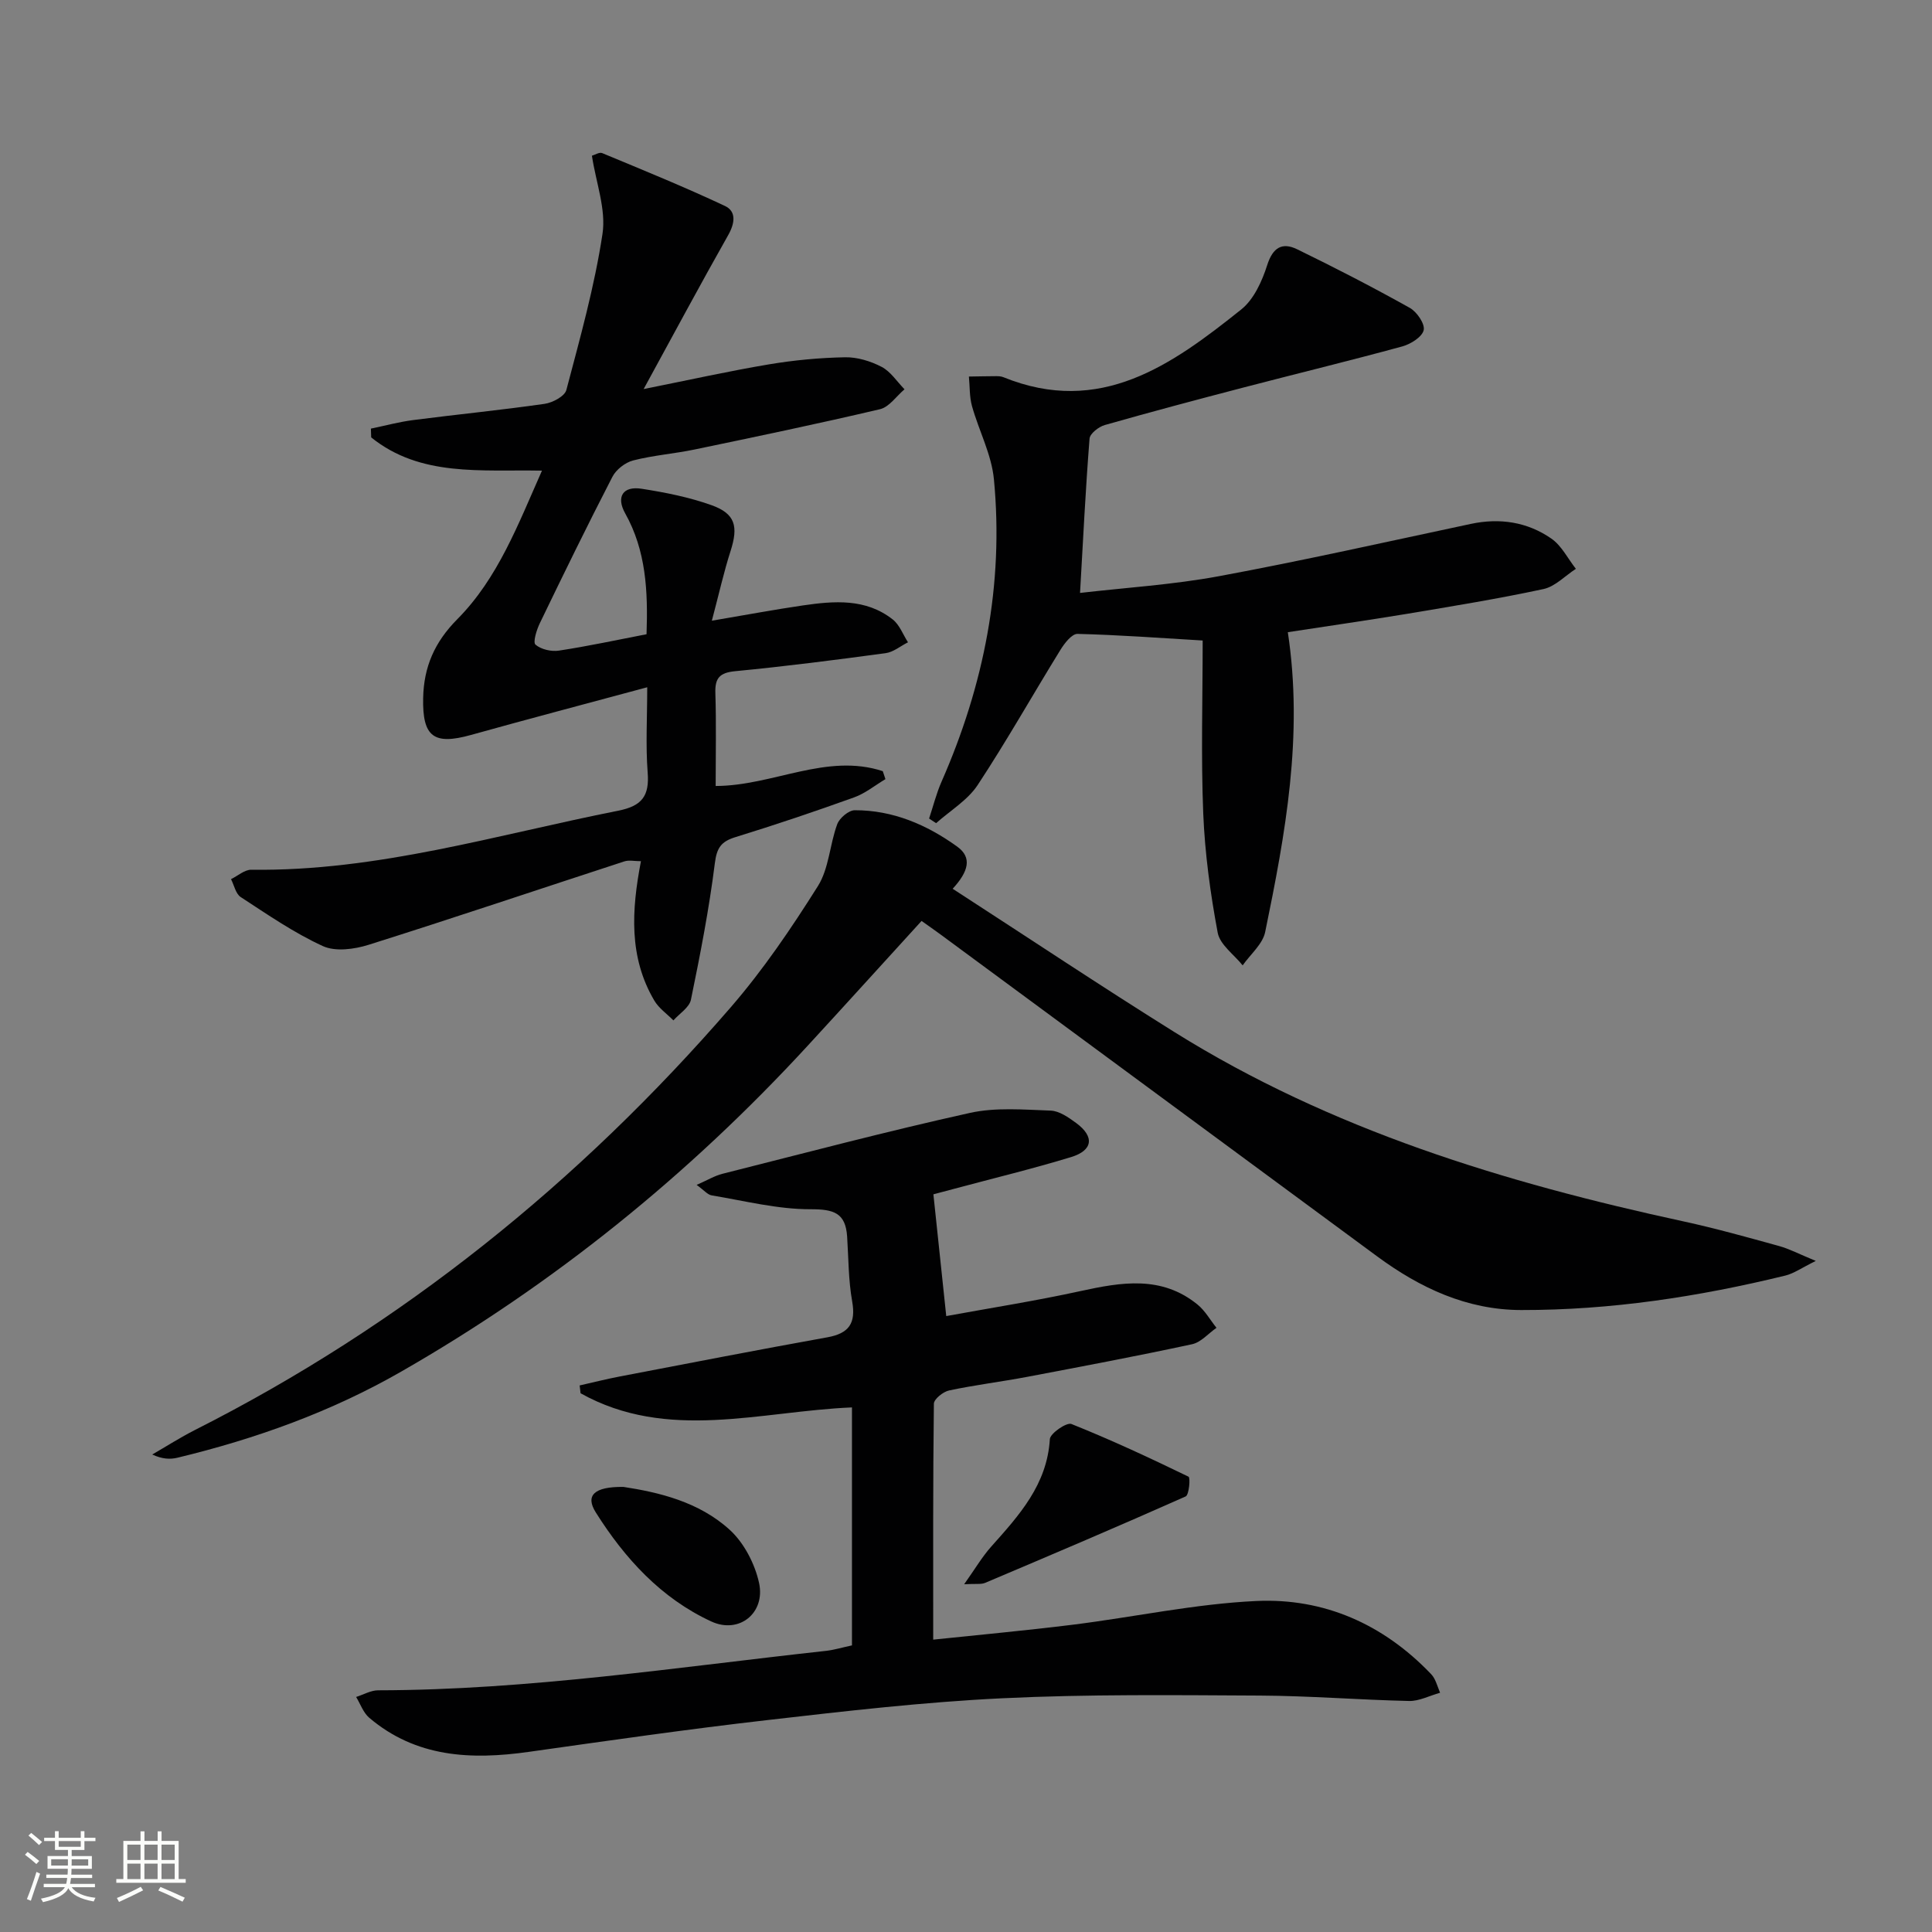
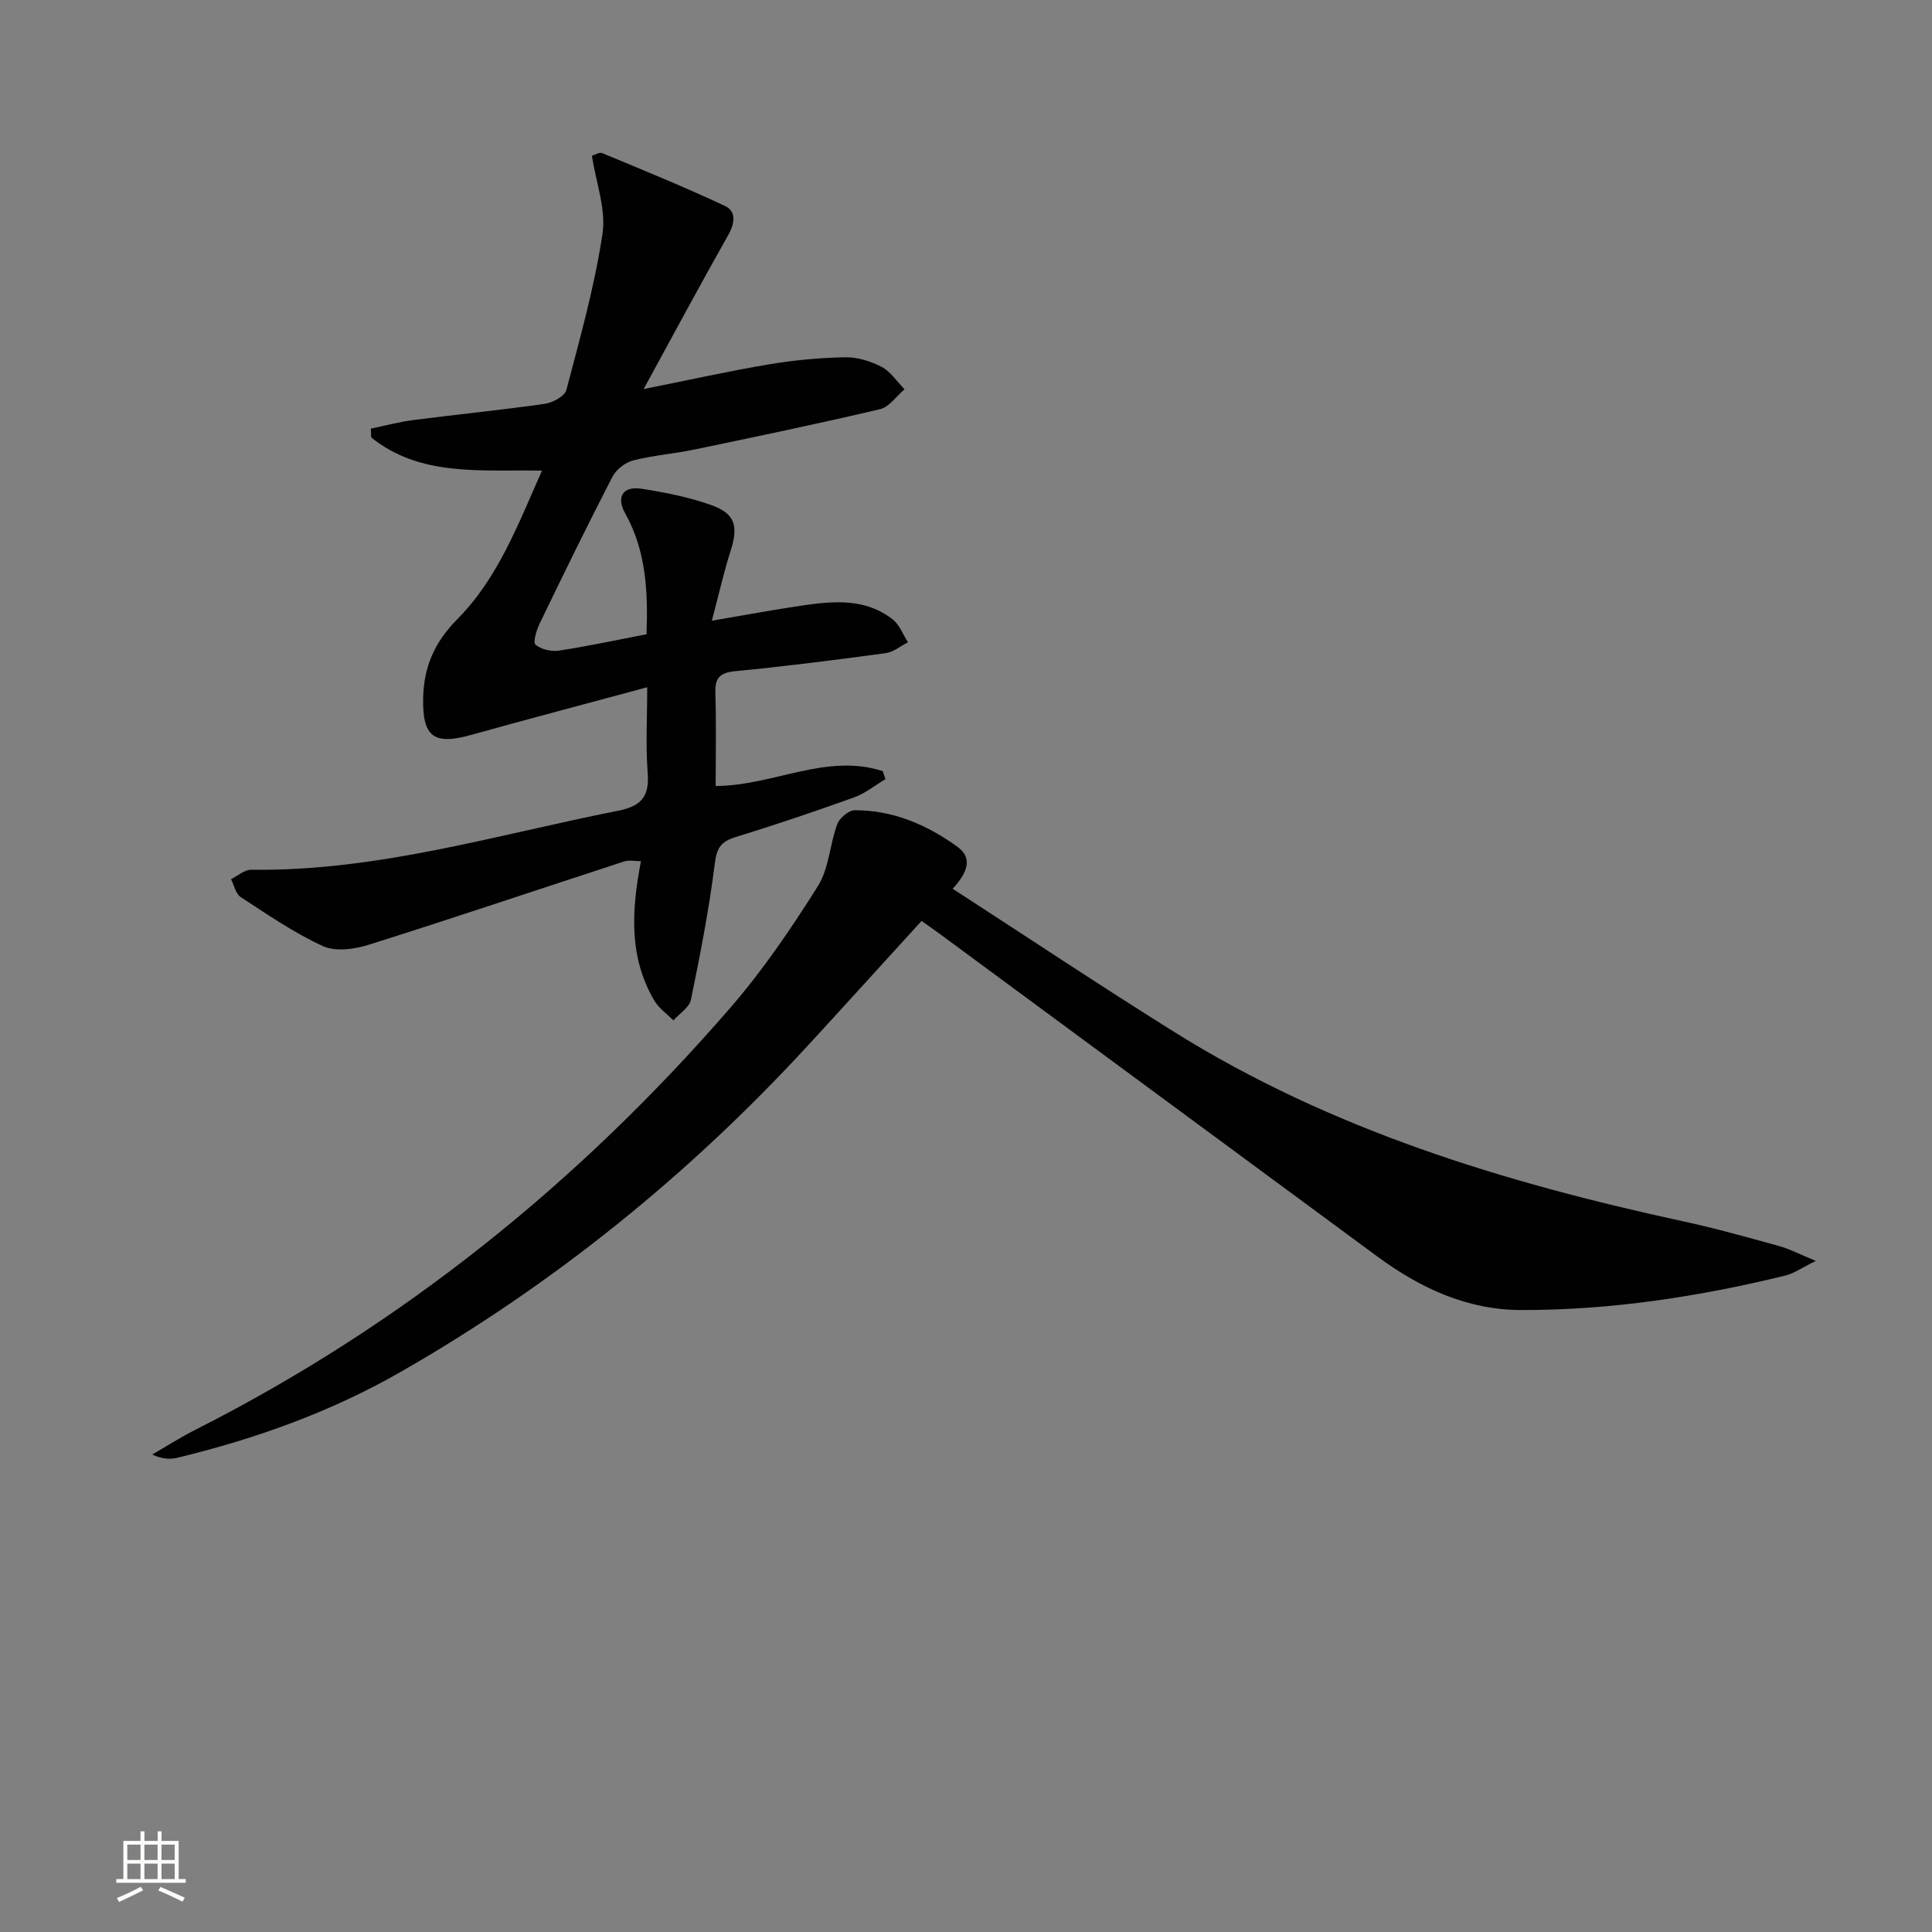
<svg xmlns="http://www.w3.org/2000/svg" enable-background="new 0 0 400 400" viewBox="0 0 400 400">
  <rect x="0" y="0" width="400" height="400" fill="#808080" stroke="none" />
-   <path d="m5.17 384 .55-.58c.85.61 1.65 1.24 2.4 1.87l-.59.64c-.83-.73-1.62-1.38-2.36-1.93m1.22 9.53-.82-.34c.71-1.76 1.37-3.64 1.98-5.63.24.13.5.25.76.36-.6 1.67-1.24 3.54-1.92 5.61m-.5-13.5.57-.54c.56.44 1.31 1.06 2.26 1.87l-.64.64c-.68-.66-1.41-1.32-2.19-1.97m3.25.46h2.24v-1.36h.77v1.36h4.57v-1.36h.76v1.36h2.28v.69h-2.28v1.84h-2.64v1.26h4.18v2.64h-4.21c0 .45-.02.86-.05 1.21h4.32v.69h-4.38c-.04.34-.1.75-.19 1.22h5.15v.69h-4.82c.87 1.19 2.51 1.92 4.93 2.19-.17.31-.3.57-.37.76-2.77-.49-4.52-1.41-5.26-2.76-.56 1.26-2.3 2.23-5.24 2.9-.12-.24-.26-.48-.43-.72 2.73-.55 4.38-1.34 4.96-2.38h-4.38v-.69h4.65c.1-.38.17-.79.21-1.22h-4.32v-.69h4.4c.03-.34.05-.75.05-1.21h-4.2v-2.64h4.23v-1.26h-2.69v-1.84h-2.24zm1.46 4.46v1.29h3.45c.01-.4.02-.57.01-.53v-.32-.45h-3.46zm1.55-2.59h4.57v-1.19h-4.57zm6.11 2.59h-3.42v.77c-.01.19-.01.37-.02.53h3.44z" fill="#fbfcfa" />
  <path d="m32.63 379.16h.82v1.98h3.54v7.89h1.46v.78h-14.37v-.78h1.46v-7.89h3.55v-1.98h.82v1.98h2.73v-1.98zm-3.49 11.48.5.73c-1.61.82-3.28 1.63-5 2.41-.13-.27-.28-.55-.44-.82 1.75-.72 3.4-1.49 4.94-2.32m-2.78-5.55h2.73v-3.18h-2.73zm0 3.95h2.73v-3.2h-2.73zm3.54-3.95h2.73v-3.18h-2.73zm0 3.95h2.73v-3.2h-2.73zm7.89 4.68c-1.84-.92-3.51-1.7-5.02-2.32l.45-.73c1.89.8 3.57 1.55 5.04 2.23zm-1.62-11.81h-2.73v3.18h2.73zm-2.73 7.13h2.73v-3.2h-2.73z" fill="#fbfcfa" />
  <g fill="#010102">
    <path d="m134 142.29c-12.53 3.38-24.54 6.54-36.51 9.88-7.69 2.14-10.05.38-9.88-7.65.13-6.43 2.35-11.57 7.08-16.33 8.41-8.48 12.58-19.63 17.52-30.75-12.68-.24-25.14 1.34-35.36-6.88-.02-.61-.04-1.21-.06-1.82 2.92-.6 5.81-1.39 8.76-1.77 9.06-1.17 18.16-2.06 27.21-3.36 1.66-.24 4.16-1.57 4.5-2.87 2.82-10.7 5.83-21.41 7.48-32.32.77-5.09-1.35-10.62-2.19-16.18.61-.17 1.55-.79 2.13-.54 8.52 3.54 17.07 7.02 25.41 10.94 2.39 1.12 2.07 3.57.68 6.03-5.72 10.1-11.2 20.34-17.51 31.88 9.51-1.9 17.65-3.72 25.87-5.1 5.22-.88 10.54-1.38 15.82-1.48 2.54-.05 5.31.8 7.59 1.99 1.87.98 3.17 3.05 4.73 4.64-1.68 1.42-3.17 3.67-5.07 4.12-12.74 3-25.55 5.67-38.37 8.34-4.22.88-8.57 1.2-12.74 2.27-1.64.42-3.53 1.89-4.3 3.39-5.18 10.03-10.13 20.17-15.04 30.34-.66 1.38-1.45 3.92-.88 4.41 1.16.99 3.29 1.48 4.87 1.23 6.04-.92 12.01-2.21 18.12-3.39.31-8.97-.1-17.3-4.43-25.04-1.91-3.42-.45-5.68 3.4-5.08 4.89.76 9.83 1.74 14.48 3.4 4.96 1.77 5.58 4.41 3.94 9.51-1.39 4.32-2.37 8.77-3.87 14.41 7.2-1.22 13-2.31 18.83-3.16 6.48-.94 13.04-1.5 18.63 2.91 1.41 1.11 2.12 3.13 3.15 4.72-1.54.77-3.01 2.03-4.63 2.25-10.35 1.4-20.72 2.73-31.12 3.73-3.27.31-4.24 1.43-4.13 4.58.2 6.3.06 12.61.06 19.19 11.89-.03 22.94-6.89 34.6-3.07.18.55.37 1.1.55 1.65-2.16 1.29-4.19 2.96-6.51 3.79-8.12 2.92-16.31 5.68-24.55 8.22-2.95.91-3.86 2.19-4.26 5.41-1.19 9.48-3.02 18.88-4.95 28.25-.33 1.61-2.38 2.87-3.63 4.28-1.33-1.35-3-2.5-3.94-4.08-5.32-9-4.73-18.71-2.78-28.88-1.33 0-2.47-.27-3.43.04-17.65 5.75-35.24 11.69-52.95 17.27-2.95.93-6.87 1.46-9.47.27-5.97-2.73-11.47-6.54-17.01-10.15-1.04-.68-1.36-2.44-2.01-3.71 1.4-.68 2.81-1.97 4.2-1.95 26.07.36 50.81-7.24 76-12.23 4.93-.98 6.45-3.09 6.06-7.93-.43-5.62-.09-11.29-.09-17.62z" />
-     <path d="m176.39 340.66c0-16.55 0-32.68 0-49.27-18.97.79-38.18 7.13-56.19-2.93-.06-.54-.13-1.08-.19-1.62 2.76-.62 5.51-1.32 8.28-1.85 14.32-2.74 28.63-5.53 42.98-8.11 4.51-.81 5.97-2.9 5.16-7.46-.78-4.39-.75-8.92-1.04-13.4-.32-4.91-2.77-5.67-7.56-5.66-6.83.02-13.68-1.74-20.49-2.87-.85-.14-1.57-1.06-3.11-2.17 2.22-.97 3.72-1.89 5.35-2.3 17.05-4.3 34.05-8.8 51.21-12.6 5.36-1.19 11.15-.68 16.73-.48 1.8.06 3.71 1.41 5.28 2.56 3.83 2.81 3.51 5.67-1.04 7.06-7.94 2.42-16.01 4.37-24.03 6.52-1.75.47-3.5.93-4.48 1.19.88 8.33 1.72 16.35 2.66 25.21 9.06-1.66 18.48-3.14 27.77-5.17 8.5-1.86 16.8-3.28 24.25 2.78 1.58 1.28 2.63 3.2 3.93 4.82-1.68 1.17-3.21 3-5.06 3.4-11.33 2.44-22.73 4.59-34.12 6.75-5.38 1.02-10.83 1.68-16.18 2.82-1.23.26-3.14 1.78-3.15 2.75-.2 16.1-.14 32.19-.14 48.84 9.21-.97 19.07-1.87 28.89-3.09 12.68-1.58 25.29-4.32 38.01-4.91 13.99-.65 26.28 4.79 36.13 15.08.34.35.63.78.84 1.22.29.59.5 1.22 1.07 2.7-2.23.62-4.34 1.75-6.42 1.7-10.31-.23-20.61-1.07-30.91-1.12-17.78-.09-35.59-.3-53.34.56-16.25.78-32.47 2.66-48.65 4.52-16.5 1.89-32.94 4.26-49.38 6.58-11.92 1.68-23.31 1.17-33.01-7.07-1.23-1.05-1.82-2.85-2.71-4.3 1.52-.48 3.04-1.38 4.56-1.38 31.18-.05 61.95-4.8 92.84-8.18 1.64-.2 3.25-.69 5.26-1.12z" />
    <path d="m197.24 184.01c15.75 10.2 30.67 20.15 45.88 29.65 32.44 20.27 68.41 31.2 105.44 39.22 6.64 1.44 13.2 3.28 19.76 5.09 2.14.59 4.15 1.66 7.62 3.09-2.97 1.46-4.54 2.6-6.29 3.03-17.97 4.39-36.17 7.17-54.7 7.14-11.26-.02-20.96-4.58-29.85-11.13-30.13-22.21-60.26-44.43-90.39-66.64-1.19-.88-2.41-1.72-3.91-2.79-7.93 8.69-15.71 17.29-23.56 25.82-24.64 26.77-52.62 49.4-84.2 67.5-14.51 8.32-30.1 13.91-46.32 17.82-1.53.37-3.18.27-5.2-.67 2.93-1.69 5.8-3.53 8.81-5.06 42.9-21.69 79.6-51.3 110.97-87.54 6.72-7.76 12.55-16.37 18.03-25.07 2.31-3.66 2.45-8.62 4.01-12.83.47-1.28 2.38-2.89 3.63-2.89 7.91-.02 14.92 3 21.22 7.54 3.13 2.26 2.32 5.16-.95 8.72z" />
-     <path d="m266.63 130.89c3.25 21.39-.51 41.78-4.69 62.08-.52 2.51-3.06 4.61-4.66 6.9-1.79-2.24-4.71-4.28-5.17-6.77-1.52-8.12-2.65-16.39-2.99-24.64-.48-11.81-.12-23.65-.12-35.85-8.78-.52-17.34-1.16-25.91-1.37-1.17-.03-2.7 1.94-3.54 3.31-5.75 9.31-11.12 18.86-17.14 27.99-2.08 3.15-5.69 5.29-8.6 7.89-.48-.32-.97-.64-1.45-.96.85-2.55 1.5-5.19 2.58-7.64 8.78-19.98 12.92-40.82 10.84-62.6-.49-5.15-3.12-10.07-4.54-15.15-.54-1.95-.44-4.08-.64-6.12 1.88-.03 3.77-.07 5.65-.08.49 0 1.03.03 1.48.21 20.06 8.15 34.9-2.54 49.27-14.03 2.6-2.08 4.3-5.85 5.36-9.17 1.17-3.68 3.12-4.78 6.2-3.28 7.88 3.83 15.67 7.86 23.32 12.13 1.47.82 3.17 3.31 2.88 4.61-.32 1.41-2.68 2.89-4.42 3.37-10.88 2.97-21.85 5.63-32.77 8.48-9.63 2.51-19.26 5.07-28.84 7.8-1.26.36-3.07 1.77-3.15 2.81-.82 10.39-1.33 20.81-1.97 31.95 9.49-1.1 19.25-1.7 28.79-3.47 17.44-3.23 34.75-7.13 52.11-10.82 6.01-1.28 11.7-.41 16.67 3.03 2.13 1.47 3.42 4.15 5.09 6.27-2.23 1.44-4.29 3.67-6.72 4.19-9.4 2.02-18.9 3.56-28.38 5.15-8.15 1.34-16.33 2.52-24.54 3.78z" />
-     <path d="m199.62 328c2.29-3.23 3.73-5.69 5.59-7.78 5.78-6.48 11.58-12.82 12.15-22.26.07-1.2 3.48-3.53 4.46-3.14 8.23 3.29 16.27 7.04 24.25 10.91.41.2.12 3.77-.59 4.09-13.77 6.13-27.64 12.02-41.51 17.89-.84.36-1.89.15-4.35.29z" />
-     <path d="m129.09 307.85c7.24 1.11 15.62 3.05 22.02 8.91 2.94 2.69 5.17 7 6.04 10.94 1.37 6.25-4.11 10.67-9.88 8.01-10.38-4.79-17.92-13.05-23.92-22.58-2.21-3.5-.36-5.36 5.74-5.28z" />
  </g>
</svg>